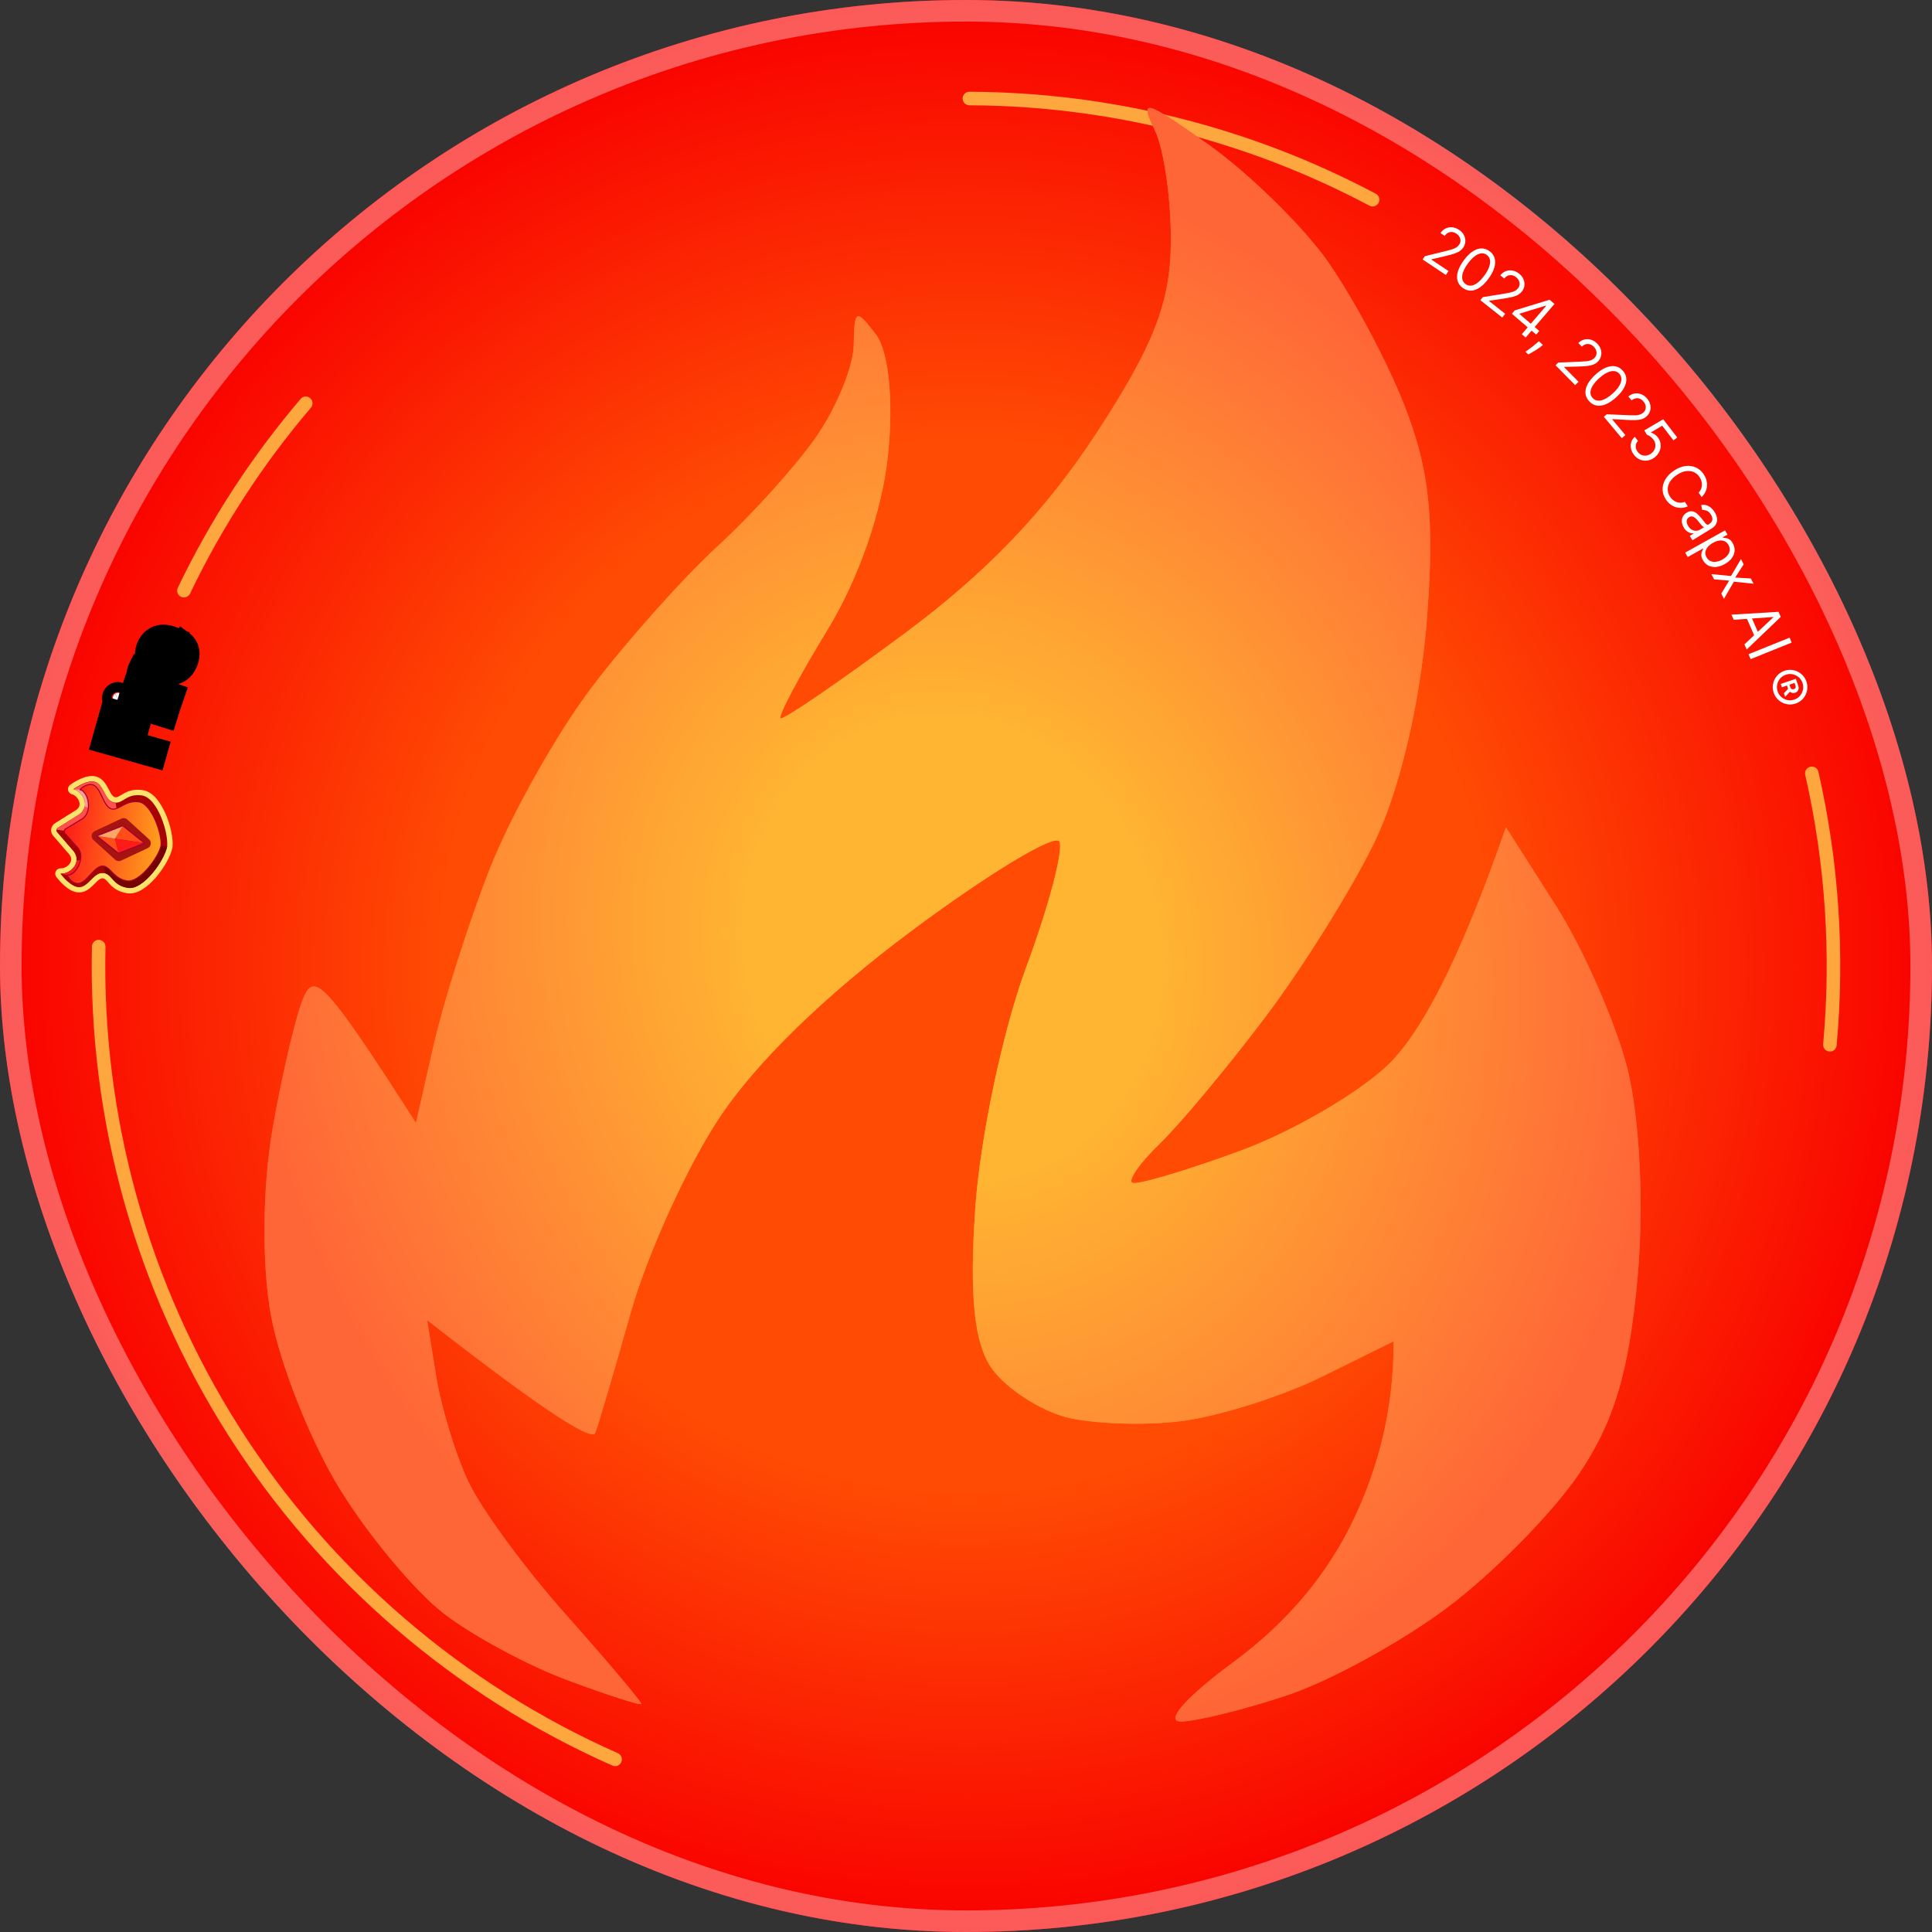
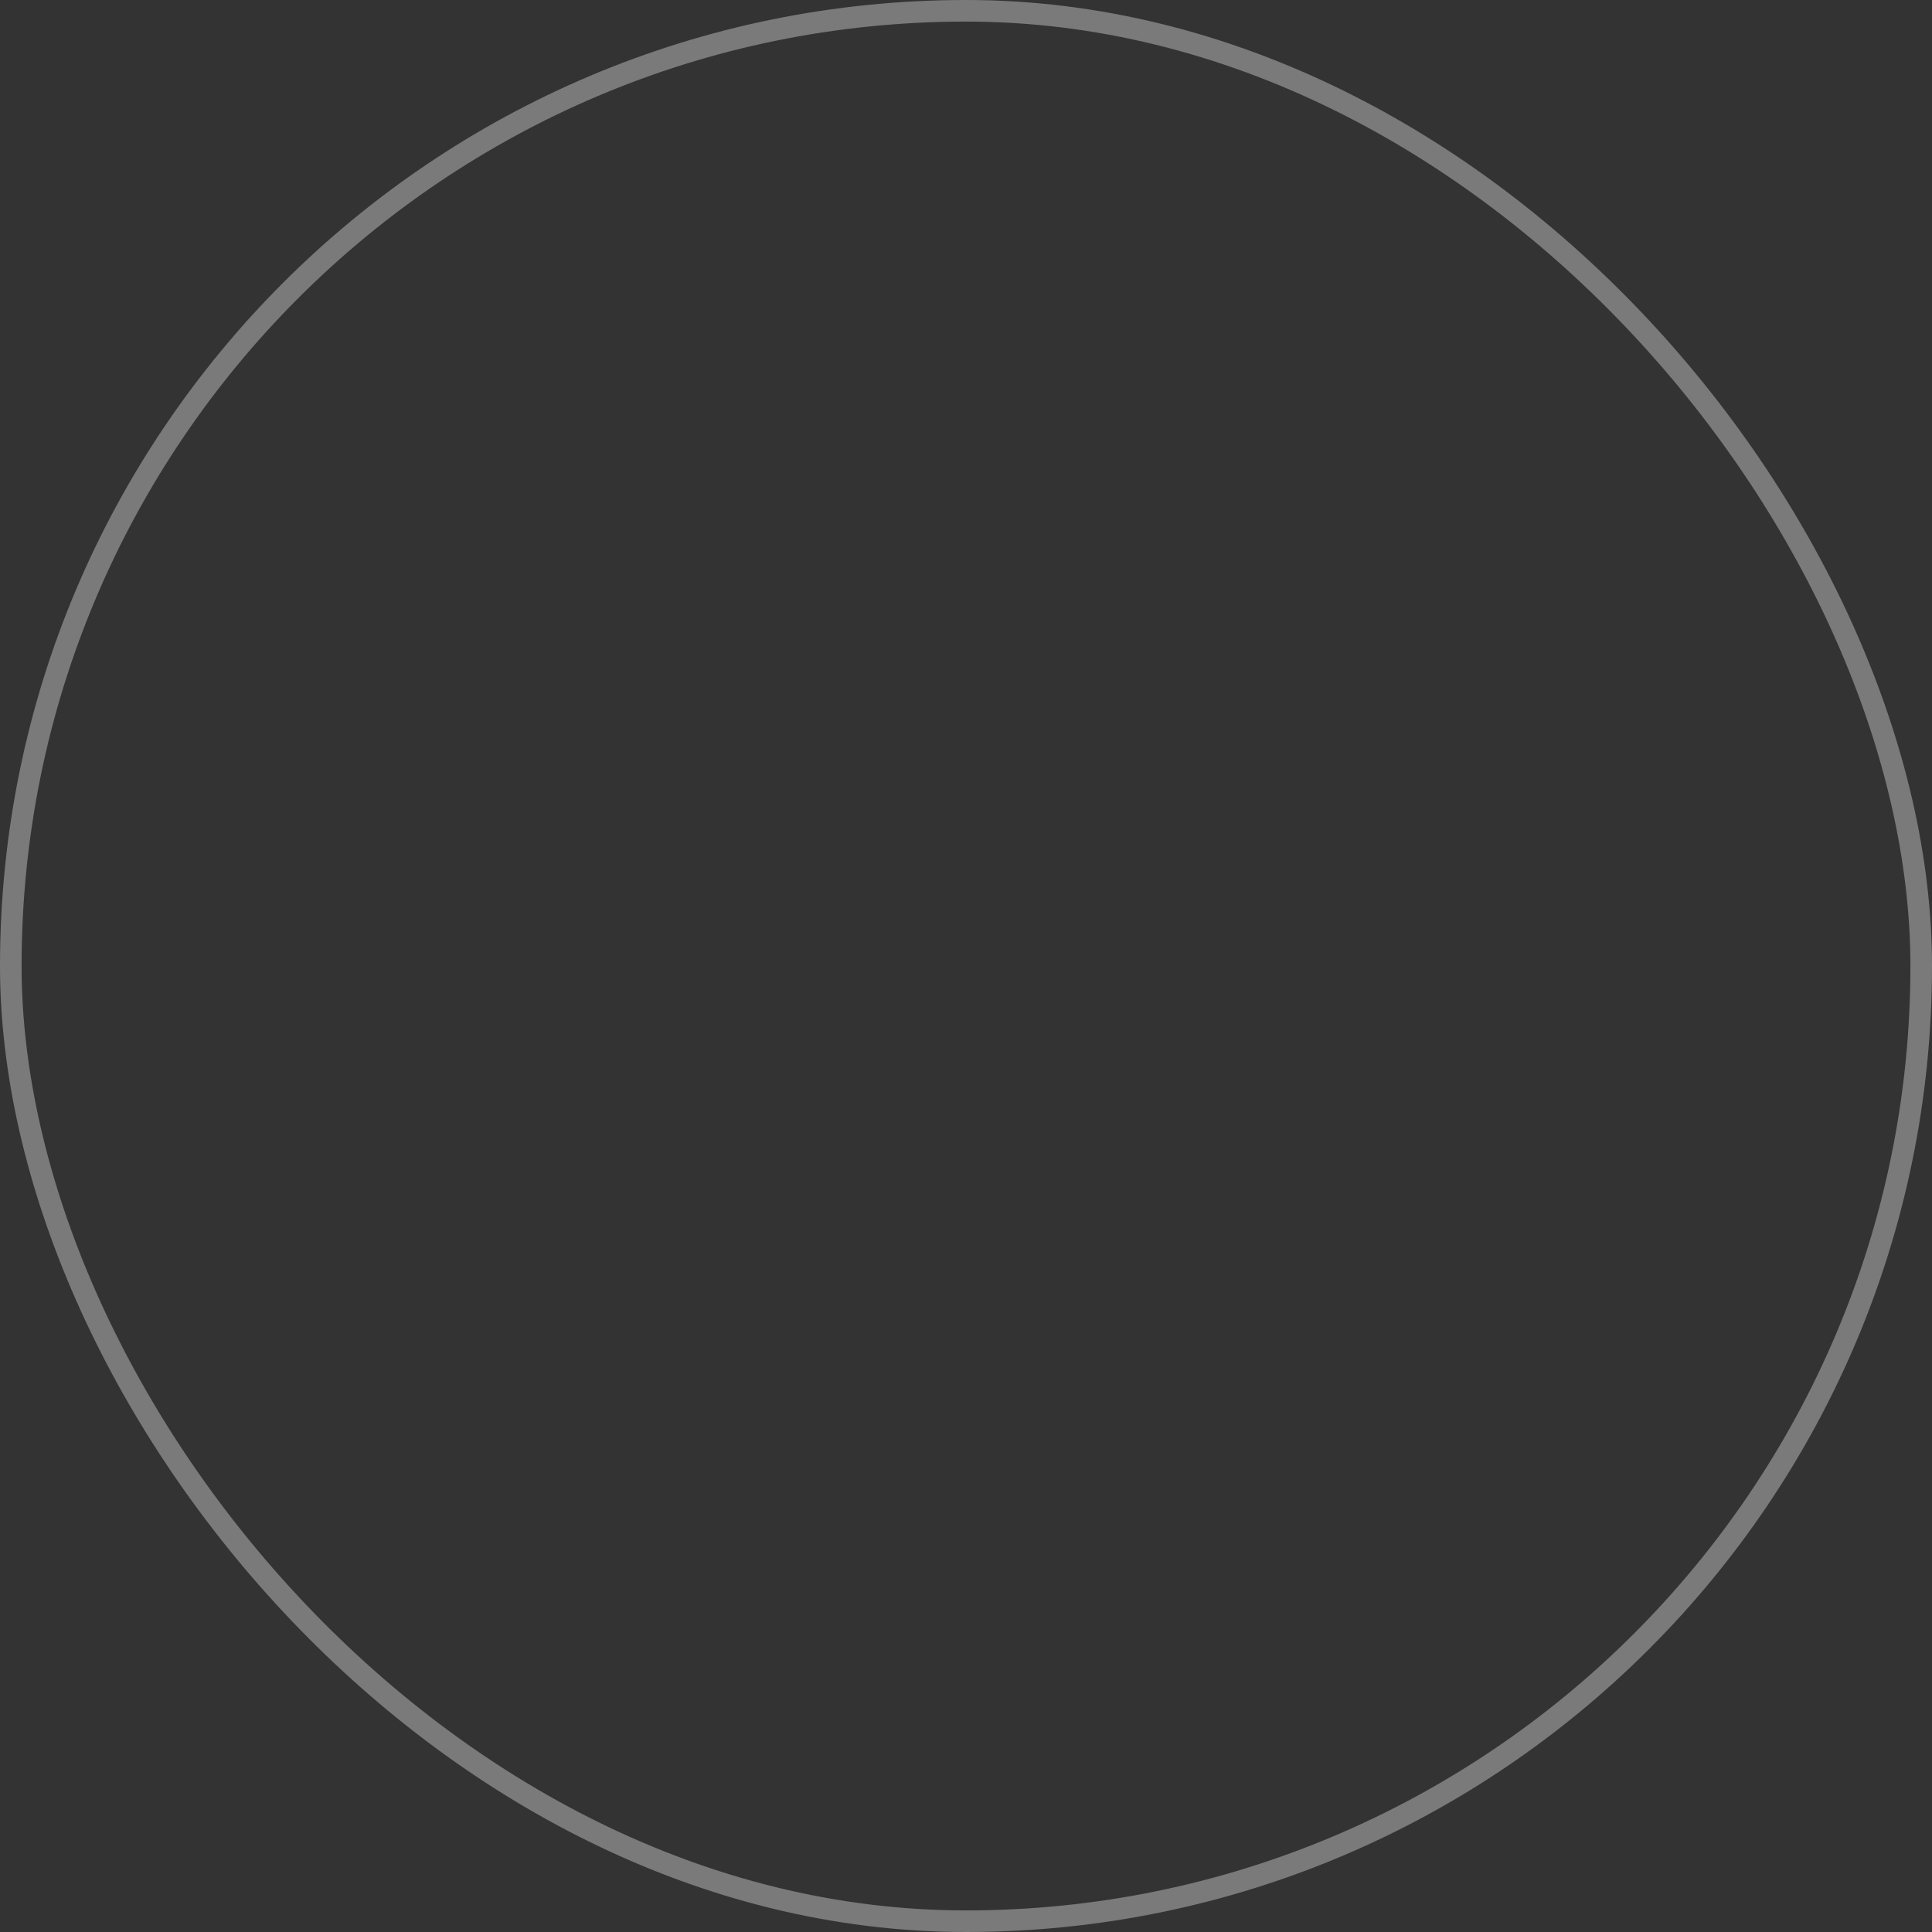
<svg xmlns="http://www.w3.org/2000/svg" width="358" height="358" viewBox="0 0 358 358" fill="none">
  <rect x="0" y="0" width="358" height="358" fill="#333333" stroke="none" />
  <g clip-path="url(#clip0_2007_4864)">
    <rect width="358" height="358" rx="179" fill="url(#paint0_radial_2007_4864)" />
-     <rect width="358" height="358" rx="179" fill="url(#paint1_radial_2007_4864)" />
    <mask id="path-3-outside-1_2007_4864" maskUnits="userSpaceOnUse" x="10.043" y="112.709" width="36.138" height="35.977" fill="black">
      <rect fill="white" x="10.043" y="112.709" width="36.138" height="35.977" />
      <path d="M28.74 140.291L18.942 137.522L20.659 131.447L21.931 131.806L20.632 136.404L23.617 137.247L24.794 133.085L26.061 133.443L24.885 137.606L29.157 138.813L28.74 140.291ZM30.849 132.919L23.558 130.649L23.999 129.23L31.291 131.499L30.849 132.919ZM22.656 129.582C22.579 129.829 22.43 130.015 22.211 130.141C21.989 130.263 21.762 130.288 21.531 130.216C21.297 130.143 21.125 129.994 21.015 129.769C20.902 129.54 20.884 129.301 20.961 129.055C21.038 128.808 21.187 128.623 21.409 128.502C21.629 128.376 21.856 128.349 22.09 128.422C22.321 128.494 22.493 128.644 22.605 128.874C22.716 129.099 22.732 129.335 22.656 129.582ZM31.782 130.015L24.564 127.524L25.032 126.165L26.179 126.561L26.205 126.486C25.862 126.22 25.636 125.883 25.529 125.474C25.419 125.061 25.437 124.643 25.583 124.22C25.613 124.132 25.652 124.03 25.699 123.913C25.747 123.793 25.788 123.7 25.822 123.635L27.166 124.098C27.131 124.149 27.079 124.244 27.01 124.381C26.939 124.518 26.878 124.658 26.828 124.802C26.713 125.135 26.682 125.455 26.733 125.764C26.782 126.068 26.905 126.338 27.1 126.574C27.293 126.809 27.546 126.98 27.859 127.088L32.267 128.61L31.782 130.015ZM34.667 122.669C34.392 123.369 34.005 123.913 33.507 124.302C33.007 124.685 32.43 124.907 31.776 124.967C31.121 125.023 30.424 124.906 29.687 124.616C28.959 124.33 28.371 123.942 27.922 123.452C27.475 122.959 27.192 122.406 27.073 121.793C26.956 121.177 27.027 120.539 27.286 119.879C27.444 119.478 27.663 119.116 27.944 118.791C28.224 118.467 28.565 118.211 28.966 118.024C29.368 117.836 29.829 117.745 30.351 117.751C30.869 117.755 31.45 117.884 32.095 118.137L32.586 118.33L30.364 123.979L29.328 123.572L31.016 119.278C30.652 119.135 30.301 119.082 29.962 119.12C29.62 119.157 29.314 119.277 29.045 119.481C28.778 119.682 28.573 119.961 28.433 120.319C28.28 120.708 28.242 121.085 28.319 121.45C28.395 121.811 28.554 122.13 28.798 122.407C29.039 122.68 29.337 122.887 29.692 123.026L30.502 123.344C30.977 123.531 31.414 123.607 31.812 123.571C32.212 123.532 32.559 123.397 32.854 123.163C33.146 122.929 33.371 122.61 33.53 122.206C33.633 121.944 33.69 121.69 33.701 121.445C33.709 121.199 33.668 120.967 33.578 120.75C33.489 120.534 33.35 120.34 33.16 120.169L33.911 118.953C34.256 119.209 34.519 119.53 34.703 119.916C34.884 120.297 34.975 120.722 34.975 121.193C34.974 121.659 34.871 122.151 34.667 122.669Z" />
    </mask>
    <path d="M28.74 140.291L18.942 137.522L20.659 131.447L21.931 131.806L20.632 136.404L23.617 137.247L24.794 133.085L26.061 133.443L24.885 137.606L29.157 138.813L28.74 140.291ZM30.849 132.919L23.558 130.649L23.999 129.23L31.291 131.499L30.849 132.919ZM22.656 129.582C22.579 129.829 22.43 130.015 22.211 130.141C21.989 130.263 21.762 130.288 21.531 130.216C21.297 130.143 21.125 129.994 21.015 129.769C20.902 129.54 20.884 129.301 20.961 129.055C21.038 128.808 21.187 128.623 21.409 128.502C21.629 128.376 21.856 128.349 22.09 128.422C22.321 128.494 22.493 128.644 22.605 128.874C22.716 129.099 22.732 129.335 22.656 129.582ZM31.782 130.015L24.564 127.524L25.032 126.165L26.179 126.561L26.205 126.486C25.862 126.22 25.636 125.883 25.529 125.474C25.419 125.061 25.437 124.643 25.583 124.22C25.613 124.132 25.652 124.03 25.699 123.913C25.747 123.793 25.788 123.7 25.822 123.635L27.166 124.098C27.131 124.149 27.079 124.244 27.01 124.381C26.939 124.518 26.878 124.658 26.828 124.802C26.713 125.135 26.682 125.455 26.733 125.764C26.782 126.068 26.905 126.338 27.1 126.574C27.293 126.809 27.546 126.98 27.859 127.088L32.267 128.61L31.782 130.015ZM34.667 122.669C34.392 123.369 34.005 123.913 33.507 124.302C33.007 124.685 32.43 124.907 31.776 124.967C31.121 125.023 30.424 124.906 29.687 124.616C28.959 124.33 28.371 123.942 27.922 123.452C27.475 122.959 27.192 122.406 27.073 121.793C26.956 121.177 27.027 120.539 27.286 119.879C27.444 119.478 27.663 119.116 27.944 118.791C28.224 118.467 28.565 118.211 28.966 118.024C29.368 117.836 29.829 117.745 30.351 117.751C30.869 117.755 31.45 117.884 32.095 118.137L32.586 118.33L30.364 123.979L29.328 123.572L31.016 119.278C30.652 119.135 30.301 119.082 29.962 119.12C29.62 119.157 29.314 119.277 29.045 119.481C28.778 119.682 28.573 119.961 28.433 120.319C28.28 120.708 28.242 121.085 28.319 121.45C28.395 121.811 28.554 122.13 28.798 122.407C29.039 122.68 29.337 122.887 29.692 123.026L30.502 123.344C30.977 123.531 31.414 123.607 31.812 123.571C32.212 123.532 32.559 123.397 32.854 123.163C33.146 122.929 33.371 122.61 33.53 122.206C33.633 121.944 33.69 121.69 33.701 121.445C33.709 121.199 33.668 120.967 33.578 120.75C33.489 120.534 33.35 120.34 33.16 120.169L33.911 118.953C34.256 119.209 34.519 119.53 34.703 119.916C34.884 120.297 34.975 120.722 34.975 121.193C34.974 121.659 34.871 122.151 34.667 122.669Z" fill="white" />
    <path d="M28.74 140.291L28.196 142.216L30.12 142.76L30.664 140.835L28.74 140.291ZM18.942 137.522L17.017 136.979L16.473 138.903L18.398 139.447L18.942 137.522ZM20.659 131.447L21.203 129.522L19.278 128.978L18.734 130.903L20.659 131.447ZM21.931 131.806L23.856 132.35L24.4 130.425L22.475 129.882L21.931 131.806ZM20.632 136.404L18.707 135.86L18.163 137.784L20.088 138.328L20.632 136.404ZM23.617 137.247L23.073 139.172L24.998 139.716L25.542 137.791L23.617 137.247ZM24.794 133.085L25.337 131.161L23.413 130.617L22.869 132.541L24.794 133.085ZM26.061 133.443L27.986 133.987L28.53 132.063L26.605 131.519L26.061 133.443ZM24.885 137.606L22.96 137.062L22.417 138.986L24.341 139.53L24.885 137.606ZM29.157 138.813L31.082 139.357L31.626 137.432L29.701 136.888L29.157 138.813ZM28.74 140.291L29.284 138.367L19.485 135.598L18.942 137.522L18.398 139.447L28.196 142.216L28.74 140.291ZM18.942 137.522L20.866 138.066L22.583 131.99L20.659 131.447L18.734 130.903L17.017 136.979L18.942 137.522ZM20.659 131.447L20.115 133.371L21.387 133.731L21.931 131.806L22.475 129.882L21.203 129.522L20.659 131.447ZM21.931 131.806L20.007 131.262L18.707 135.86L20.632 136.404L22.557 136.948L23.856 132.35L21.931 131.806ZM20.632 136.404L20.088 138.328L23.073 139.172L23.617 137.247L24.161 135.323L21.176 134.479L20.632 136.404ZM23.617 137.247L25.542 137.791L26.718 133.629L24.794 133.085L22.869 132.541L21.693 136.704L23.617 137.247ZM24.794 133.085L24.25 135.01L25.517 135.368L26.061 133.443L26.605 131.519L25.337 131.161L24.794 133.085ZM26.061 133.443L24.137 132.9L22.96 137.062L24.885 137.606L26.81 138.15L27.986 133.987L26.061 133.443ZM24.885 137.606L24.341 139.53L28.614 140.738L29.157 138.813L29.701 136.888L25.429 135.681L24.885 137.606ZM29.157 138.813L27.233 138.269L26.815 139.748L28.74 140.291L30.664 140.835L31.082 139.357L29.157 138.813ZM30.849 132.919L30.254 134.828L32.164 135.423L32.758 133.513L30.849 132.919ZM23.558 130.649L21.648 130.055L21.053 131.964L22.963 132.559L23.558 130.649ZM23.999 129.23L24.594 127.32L22.684 126.726L22.09 128.635L23.999 129.23ZM31.291 131.499L33.2 132.094L33.795 130.184L31.885 129.59L31.291 131.499ZM22.656 129.582L20.746 128.988L22.656 129.582ZM22.211 130.141L23.173 131.894L23.19 131.886L23.206 131.876L22.211 130.141ZM21.531 130.216L20.937 132.126L21.531 130.216ZM21.015 129.769L22.811 128.889L22.81 128.888L21.015 129.769ZM20.961 129.055L19.051 128.46L20.961 129.055ZM21.409 128.502L22.372 130.255L22.388 130.246L22.404 130.237L21.409 128.502ZM22.09 128.422L21.495 130.332L22.09 128.422ZM22.605 128.874L24.401 127.994L24.401 127.993L22.605 128.874ZM30.849 132.919L31.443 131.009L24.152 128.739L23.558 130.649L22.963 132.559L30.254 134.828L30.849 132.919ZM23.558 130.649L25.467 131.244L25.909 129.824L23.999 129.23L22.09 128.635L21.648 130.055L23.558 130.649ZM23.999 129.23L23.405 131.139L30.696 133.409L31.291 131.499L31.885 129.59L24.594 127.32L23.999 129.23ZM31.291 131.499L29.381 130.905L28.939 132.324L30.849 132.919L32.758 133.513L33.2 132.094L31.291 131.499ZM22.656 129.582L20.746 128.988C20.775 128.895 20.829 128.778 20.922 128.662C21.015 128.545 21.12 128.461 21.216 128.406L22.211 130.141L23.206 131.876C23.873 131.494 24.342 130.894 24.565 130.177L22.656 129.582ZM22.211 130.141L21.248 128.388C21.342 128.337 21.48 128.283 21.655 128.263C21.832 128.244 21.995 128.266 22.126 128.307L21.531 130.216L20.937 132.126C21.713 132.367 22.5 132.264 23.173 131.894L22.211 130.141ZM21.531 130.216L22.126 128.307C22.251 128.346 22.398 128.418 22.535 128.537C22.672 128.656 22.759 128.785 22.811 128.889L21.015 129.769L19.218 130.649C19.565 131.355 20.164 131.885 20.937 132.126L21.531 130.216ZM21.015 129.769L22.81 128.888C22.858 128.986 22.9 129.116 22.911 129.269C22.922 129.421 22.901 129.552 22.871 129.649L20.961 129.055L19.051 128.46C18.824 129.189 18.878 129.955 19.219 130.65L21.015 129.769ZM20.961 129.055L22.871 129.649C22.84 129.746 22.783 129.868 22.684 129.99C22.585 130.113 22.473 130.199 22.372 130.255L21.409 128.502L20.446 126.748C19.76 127.125 19.278 127.731 19.051 128.46L20.961 129.055ZM21.409 128.502L22.404 130.237C22.305 130.293 22.159 130.352 21.976 130.374C21.792 130.395 21.626 130.372 21.495 130.332L22.09 128.422L22.684 126.512C21.9 126.268 21.099 126.374 20.414 126.767L21.409 128.502ZM22.09 128.422L21.495 130.332C21.36 130.289 21.21 130.212 21.073 130.092C20.939 129.974 20.856 129.849 20.81 129.755L22.605 128.874L24.401 127.993C24.061 127.301 23.472 126.758 22.684 126.512L22.09 128.422ZM22.605 128.874L20.809 129.754C20.758 129.65 20.717 129.515 20.706 129.362C20.695 129.209 20.717 129.08 20.746 128.988L22.656 129.582L24.565 130.177C24.789 129.458 24.744 128.693 24.401 127.994L22.605 128.874ZM31.782 130.015L31.13 131.905L33.02 132.558L33.673 130.667L31.782 130.015ZM24.564 127.524L22.673 126.871L22.02 128.762L23.911 129.414L24.564 127.524ZM25.032 126.165L25.685 124.275L23.794 123.622L23.142 125.513L25.032 126.165ZM26.179 126.561L25.526 128.452L27.417 129.104L28.07 127.214L26.179 126.561ZM26.205 126.486L28.096 127.138L28.563 125.783L27.429 124.905L26.205 126.486ZM25.529 125.474L27.462 124.964L27.461 124.96L25.529 125.474ZM25.583 124.22L23.692 123.568L25.583 124.22ZM25.699 123.913L27.553 124.664L27.554 124.662L25.699 123.913ZM25.822 123.635L26.474 121.744L24.824 121.175L24.037 122.733L25.822 123.635ZM27.166 124.098L28.813 125.233L30.305 123.066L27.818 122.208L27.166 124.098ZM27.01 124.381L28.781 125.311L28.791 125.292L28.8 125.273L27.01 124.381ZM26.828 124.802L28.719 125.455L26.828 124.802ZM26.733 125.764L28.707 125.445L28.706 125.436L26.733 125.764ZM27.1 126.574L28.647 125.306L28.64 125.297L27.1 126.574ZM32.267 128.61L34.158 129.262L34.81 127.371L32.92 126.719L32.267 128.61ZM31.782 130.015L32.435 128.124L25.216 125.633L24.564 127.524L23.911 129.414L31.13 131.905L31.782 130.015ZM24.564 127.524L26.454 128.176L26.923 126.818L25.032 126.165L23.142 125.513L22.673 126.871L24.564 127.524ZM25.032 126.165L24.38 128.056L25.526 128.452L26.179 126.561L26.831 124.671L25.685 124.275L25.032 126.165ZM26.179 126.561L28.07 127.214L28.096 127.138L26.205 126.486L24.314 125.834L24.288 125.909L26.179 126.561ZM26.205 126.486L27.429 124.905C27.422 124.899 27.421 124.897 27.425 124.901C27.428 124.905 27.434 124.912 27.441 124.922C27.448 124.932 27.453 124.943 27.458 124.952C27.462 124.961 27.463 124.965 27.462 124.964L25.529 125.474L23.595 125.984C23.818 126.83 24.299 127.54 24.98 128.067L26.205 126.486ZM25.529 125.474L27.461 124.96C27.457 124.945 27.458 124.939 27.458 124.937C27.458 124.934 27.459 124.914 27.473 124.873L25.583 124.22L23.692 123.568C23.423 124.348 23.379 125.172 23.596 125.988L25.529 125.474ZM25.583 124.22L27.473 124.873C27.489 124.827 27.514 124.759 27.553 124.664L25.699 123.913L23.845 123.162C23.789 123.301 23.737 123.437 23.692 123.568L25.583 124.22ZM25.699 123.913L27.554 124.662C27.572 124.616 27.587 124.582 27.597 124.558C27.608 124.533 27.611 124.528 27.607 124.537L25.822 123.635L24.037 122.733C23.966 122.872 23.901 123.025 23.844 123.165L25.699 123.913ZM25.822 123.635L25.169 125.525L26.513 125.989L27.166 124.098L27.818 122.208L26.474 121.744L25.822 123.635ZM27.166 124.098L25.519 122.964C25.394 123.145 25.287 123.355 25.22 123.49L27.01 124.381L28.8 125.273C28.814 125.247 28.825 125.225 28.834 125.208C28.843 125.19 28.849 125.178 28.853 125.171C28.857 125.163 28.857 125.164 28.852 125.172C28.85 125.176 28.846 125.183 28.839 125.193C28.834 125.202 28.824 125.216 28.813 125.233L27.166 124.098ZM27.01 124.381L25.239 123.452C25.121 123.677 25.02 123.91 24.937 124.15L26.828 124.802L28.719 125.455C28.735 125.407 28.756 125.359 28.781 125.311L27.01 124.381ZM26.828 124.802L24.937 124.15C24.728 124.758 24.648 125.415 24.76 126.091L26.733 125.764L28.706 125.436C28.708 125.447 28.709 125.458 28.709 125.468C28.709 125.477 28.709 125.485 28.709 125.489C28.708 125.497 28.708 125.487 28.719 125.455L26.828 124.802ZM26.733 125.764L24.759 126.083C24.864 126.737 25.136 127.339 25.561 127.851L27.1 126.574L28.64 125.297C28.652 125.312 28.669 125.337 28.683 125.369C28.698 125.402 28.705 125.429 28.707 125.445L26.733 125.764ZM27.1 126.574L25.554 127.842C26.002 128.389 26.576 128.762 27.206 128.979L27.859 127.088L28.511 125.198C28.507 125.196 28.526 125.202 28.556 125.223C28.588 125.245 28.62 125.273 28.647 125.306L27.1 126.574ZM27.859 127.088L27.206 128.979L31.615 130.5L32.267 128.61L32.92 126.719L28.511 125.198L27.859 127.088ZM32.267 128.61L30.377 127.957L29.892 129.362L31.782 130.015L33.673 130.667L34.158 129.262L32.267 128.61ZM33.507 124.302L34.725 125.888L34.731 125.883L34.737 125.879L33.507 124.302ZM31.776 124.967L31.945 126.96L31.959 126.959L31.776 124.967ZM27.922 123.452L26.441 124.796L26.447 124.803L27.922 123.452ZM27.073 121.793L25.109 122.168L25.11 122.174L27.073 121.793ZM27.286 119.879L29.148 120.611L27.286 119.879ZM27.944 118.791L26.431 117.483L26.431 117.483L27.944 118.791ZM28.966 118.024L29.814 119.836L29.814 119.836L28.966 118.024ZM30.351 117.751L30.329 119.75L30.334 119.751L30.351 117.751ZM32.095 118.137L32.827 116.276L32.095 118.137ZM32.586 118.33L34.447 119.062L35.179 117.201L33.317 116.469L32.586 118.33ZM30.364 123.979L29.633 125.841L31.494 126.573L32.226 124.711L30.364 123.979ZM29.328 123.572L27.467 122.84L26.735 124.702L28.596 125.433L29.328 123.572ZM31.016 119.278L32.877 120.01L33.609 118.149L31.748 117.417L31.016 119.278ZM29.962 119.12L30.174 121.109L30.183 121.108L29.962 119.12ZM29.045 119.481L30.246 121.081L30.254 121.074L29.045 119.481ZM28.319 121.45L30.277 121.041L30.276 121.036L28.319 121.45ZM28.798 122.407L27.295 123.727L27.3 123.733L28.798 122.407ZM31.812 123.571L31.99 125.563L31.998 125.563L32.005 125.562L31.812 123.571ZM32.854 123.163L34.095 124.732L34.101 124.727L34.107 124.722L32.854 123.163ZM33.53 122.206L35.391 122.937L33.53 122.206ZM33.701 121.445L35.699 121.533L35.699 121.521L35.7 121.508L33.701 121.445ZM33.578 120.75L31.729 121.512L31.729 121.512L33.578 120.75ZM33.16 120.169L31.459 119.119L30.582 120.539L31.822 121.655L33.16 120.169ZM33.911 118.953L35.106 117.349L33.355 116.045L32.209 117.903L33.911 118.953ZM34.703 119.916L32.896 120.774L32.897 120.775L34.703 119.916ZM34.975 121.193L36.975 121.199L36.975 121.191L34.975 121.193ZM34.667 122.669L32.806 121.937C32.636 122.368 32.443 122.595 32.278 122.724L33.507 124.302L34.737 125.879C35.567 125.232 36.147 124.37 36.529 123.401L34.667 122.669ZM33.507 124.302L32.289 122.715C32.102 122.859 31.888 122.949 31.594 122.976L31.776 124.967L31.959 126.959C32.973 126.866 33.913 126.512 34.725 125.888L33.507 124.302ZM31.776 124.967L31.607 122.974C31.314 122.999 30.927 122.955 30.419 122.755L29.687 124.616L28.955 126.477C29.921 126.857 30.927 127.046 31.945 126.96L31.776 124.967ZM29.687 124.616L30.419 122.755C29.924 122.56 29.607 122.33 29.397 122.101L27.922 123.452L26.447 124.803C27.135 125.554 27.994 126.099 28.955 126.477L29.687 124.616ZM27.922 123.452L29.403 122.108C29.185 121.867 29.081 121.643 29.037 121.413L27.073 121.793L25.11 122.174C25.303 123.17 25.765 124.051 26.441 124.796L27.922 123.452ZM27.073 121.793L29.038 121.419C29 121.221 29.008 120.967 29.148 120.611L27.286 119.879L25.425 119.147C25.046 120.112 24.911 121.134 25.109 122.168L27.073 121.793ZM27.286 119.879L29.148 120.611C29.223 120.42 29.324 120.252 29.456 120.1L27.944 118.791L26.431 117.483C26.002 117.979 25.665 118.537 25.425 119.147L27.286 119.879ZM27.944 118.791L29.456 120.1C29.546 119.996 29.658 119.908 29.814 119.836L28.966 118.024L28.12 116.212C27.472 116.514 26.902 116.939 26.431 117.483L27.944 118.791ZM28.966 118.024L29.814 119.836C29.899 119.795 30.055 119.748 30.329 119.75L30.351 117.751L30.372 115.751C29.603 115.743 28.837 115.877 28.12 116.212L28.966 118.024ZM30.351 117.751L30.334 119.751C30.54 119.752 30.874 119.806 31.363 119.999L32.095 118.137L32.827 116.276C32.026 115.961 31.198 115.758 30.367 115.751L30.351 117.751ZM32.095 118.137L31.363 119.999L31.854 120.191L32.586 118.33L33.317 116.469L32.827 116.276L32.095 118.137ZM32.586 118.33L30.724 117.598L28.503 123.248L30.364 123.979L32.226 124.711L34.447 119.062L32.586 118.33ZM30.364 123.979L31.096 122.118L30.06 121.711L29.328 123.572L28.596 125.433L29.633 125.841L30.364 123.979ZM29.328 123.572L31.189 124.304L32.877 120.01L31.016 119.278L29.155 118.547L27.467 122.84L29.328 123.572ZM31.016 119.278L31.748 117.417C31.126 117.173 30.447 117.054 29.741 117.132L29.962 119.12L30.183 121.108C30.173 121.109 30.171 121.108 30.183 121.109C30.196 121.111 30.229 121.118 30.284 121.14L31.016 119.278ZM29.962 119.12L29.75 117.131C29.053 117.206 28.401 117.459 27.837 117.888L29.045 119.481L30.254 121.074C30.247 121.08 30.231 121.09 30.209 121.099C30.187 121.107 30.173 121.109 30.174 121.109L29.962 119.12ZM29.045 119.481L27.845 117.882C27.239 118.336 26.827 118.937 26.571 119.587L28.433 120.319L30.294 121.051C30.308 121.014 30.315 121.009 30.306 121.022C30.301 121.028 30.294 121.037 30.283 121.048C30.272 121.059 30.26 121.07 30.246 121.081L29.045 119.481ZM28.433 120.319L26.571 119.587C26.293 120.296 26.195 121.071 26.363 121.864L28.319 121.45L30.276 121.036C30.278 121.046 30.279 121.056 30.28 121.068C30.281 121.079 30.28 121.088 30.28 121.093C30.279 121.098 30.279 121.098 30.28 121.092C30.282 121.085 30.286 121.072 30.294 121.051L28.433 120.319ZM28.319 121.45L26.362 121.859C26.508 122.558 26.824 123.191 27.295 123.727L28.798 122.407L30.301 121.088C30.288 121.074 30.285 121.067 30.285 121.066C30.284 121.065 30.281 121.059 30.277 121.041L28.319 121.45ZM28.798 122.407L27.3 123.733C27.761 124.253 28.325 124.638 28.96 124.887L29.692 123.026L30.424 121.165C30.35 121.136 30.318 121.107 30.295 121.082L28.798 122.407ZM29.692 123.026L28.96 124.887L29.77 125.206L30.502 123.344L31.234 121.483L30.424 121.165L29.692 123.026ZM30.502 123.344L29.77 125.206C30.457 125.476 31.209 125.633 31.99 125.563L31.812 123.571L31.634 121.579C31.618 121.581 31.497 121.587 31.234 121.483L30.502 123.344ZM31.812 123.571L32.005 125.562C32.76 125.489 33.478 125.22 34.095 124.732L32.854 123.163L31.613 121.595C31.616 121.593 31.62 121.59 31.626 121.586C31.633 121.583 31.639 121.58 31.644 121.578C31.648 121.576 31.65 121.576 31.647 121.576C31.644 121.577 31.636 121.579 31.62 121.58L31.812 123.571ZM32.854 123.163L34.107 124.722C34.711 124.237 35.126 123.613 35.391 122.937L33.53 122.206L31.669 121.474C31.641 121.543 31.618 121.58 31.608 121.595C31.598 121.609 31.595 121.609 31.601 121.605L32.854 123.163ZM33.53 122.206L35.391 122.937C35.563 122.5 35.677 122.029 35.699 121.533L33.701 121.445L31.703 121.356C31.703 121.351 31.703 121.387 31.669 121.474L33.53 122.206ZM33.701 121.445L35.7 121.508C35.716 120.994 35.63 120.48 35.428 119.989L33.578 120.75L31.729 121.512C31.719 121.487 31.711 121.46 31.706 121.433C31.702 121.408 31.701 121.389 31.702 121.382L33.701 121.445ZM33.578 120.75L35.428 119.989C35.215 119.472 34.891 119.037 34.499 118.684L33.16 120.169L31.822 121.655C31.818 121.652 31.803 121.637 31.783 121.611C31.764 121.584 31.745 121.55 31.729 121.512L33.578 120.75ZM33.16 120.169L34.862 121.22L35.613 120.003L33.911 118.953L32.209 117.903L31.459 119.119L33.16 120.169ZM33.911 118.953L32.717 120.557C32.801 120.62 32.854 120.685 32.896 120.774L34.703 119.916L36.509 119.057C36.185 118.375 35.71 117.799 35.106 117.349L33.911 118.953ZM34.703 119.916L32.897 120.775C32.937 120.859 32.975 120.987 32.975 121.194L34.975 121.193L36.975 121.191C36.975 120.458 36.831 119.735 36.509 119.056L34.703 119.916ZM34.975 121.193L32.975 121.186C32.974 121.36 32.936 121.606 32.806 121.937L34.667 122.669L36.529 123.401C36.806 122.695 36.973 121.957 36.975 121.199L34.975 121.193Z" fill="black" mask="url(#path-3-outside-1_2007_4864)" />
    <path d="M10.221 154.526C9.807 154.045 9.918 153.308 10.456 152.971L13.939 150.786L13.975 150.764C14.593 150.446 14.933 150.061 15.101 149.685C15.27 149.308 15.286 148.896 15.178 148.488C14.956 147.645 14.232 146.909 13.474 146.713L13.407 146.689C13.254 146.626 13.14 146.488 13.108 146.322C13.072 146.133 13.148 145.94 13.303 145.825L13.303 145.825L13.304 145.825L13.305 145.823C13.307 145.822 13.309 145.82 13.311 145.819C13.316 145.815 13.323 145.811 13.332 145.805C13.349 145.793 13.373 145.775 13.405 145.753C13.468 145.709 13.558 145.647 13.671 145.574C13.896 145.427 14.213 145.232 14.579 145.039C15.288 144.667 16.278 144.249 17.169 144.295C17.895 144.332 18.42 144.665 18.817 145.107C19.196 145.528 19.473 146.066 19.716 146.529C19.973 147.02 20.195 147.437 20.473 147.747C20.734 148.037 21.025 148.211 21.43 148.232C21.682 148.246 21.911 148.18 22.178 148.049C22.48 147.9 22.718 147.731 23.122 147.503C23.887 147.071 24.864 146.677 26.398 146.909C27.267 147.04 28.023 147.618 28.646 148.355C29.276 149.1 29.819 150.064 30.255 151.079C31.12 153.094 31.618 155.443 31.47 156.915C31.468 156.931 31.466 156.947 31.462 156.963C31.17 158.413 30 160.512 28.578 162.181C27.862 163.022 27.058 163.782 26.237 164.307C25.423 164.827 24.531 165.157 23.662 165.025C22.127 164.794 21.31 164.129 20.707 163.49C20.389 163.153 20.211 162.922 19.966 162.69C19.75 162.486 19.551 162.356 19.306 162.294C18.912 162.195 18.583 162.275 18.249 162.475C17.891 162.688 17.556 163.022 17.166 163.415C16.797 163.787 16.372 164.219 15.886 164.509C15.376 164.813 14.776 164.976 14.072 164.798C13.207 164.578 12.385 163.886 11.818 163.32C11.525 163.028 11.28 162.748 11.108 162.542C11.022 162.438 10.954 162.352 10.907 162.292C10.883 162.262 10.865 162.238 10.852 162.221C10.846 162.213 10.84 162.206 10.836 162.201L10.831 162.194L10.793 162.132C10.714 161.987 10.712 161.809 10.792 161.66C10.883 161.49 11.063 161.388 11.256 161.397C12.038 161.433 12.947 160.943 13.409 160.204C13.632 159.845 13.739 159.446 13.689 159.036C13.639 158.628 13.428 158.159 12.932 157.672L12.904 157.643L10.221 154.526Z" fill="#A90000" stroke="#FFE26C" stroke-linejoin="round" />
    <path d="M23.737 164.531C26.525 164.952 30.433 159.533 30.972 156.864L26.226 156.147L19.246 158.973L19.429 161.809C20.853 162.168 20.949 164.109 23.737 164.531Z" fill="#750200" />
    <path d="M17.172 144.832C19.434 144.948 19.17 148.648 21.432 148.769L21.784 150.937L19.925 150.656L16.25 146.662L13.628 146.266C13.628 146.266 15.681 144.756 17.172 144.832Z" fill="#FF504C" />
    <path d="M14.195 164.312C16.391 164.87 17.231 161.256 19.428 161.809L19.322 160.038L15.15 162.26L11.233 161.896C11.233 161.896 12.748 163.945 14.195 164.312Z" fill="#A50300" />
    <path d="M12.511 162.2L11.233 161.895C12.622 161.96 14.206 160.736 14.202 159.23L14.971 159.176C14.496 161.604 13.133 162.203 12.511 162.2Z" fill="#F51E1E" />
    <path d="M15.632 149.702C16.124 148.252 14.962 146.58 13.6 146.227L14.875 146.328C16.165 146.414 16.707 148.732 16.816 149.881L15.632 149.702Z" fill="#FF9D99" />
    <path d="M10.722 153.394L14.206 151.209C15.112 150.741 15.567 150.104 15.703 149.441L16.561 149.775C16.324 152.781 13.433 153.852 12.017 154.011L10.475 153.778C10.495 153.626 10.579 153.483 10.722 153.394Z" fill="#FF504C" />
    <path d="M10.602 154.185L13.285 157.302C14.013 158.017 14.259 158.759 14.193 159.433L15.112 159.368C15.774 156.426 13.327 154.549 12.022 153.978L10.48 153.745C10.454 153.896 10.492 154.058 10.602 154.185Z" fill="#A50300" />
    <path d="M14.198 156.856C16.095 158.653 14.099 162.26 12.457 162.177C12.457 162.177 12.925 163.38 14.142 163.685C15.988 164.146 17.465 160.054 19.312 160.512C20.509 160.809 21.202 162.88 23.545 163.234C25.888 163.587 29.403 158.851 29.843 156.694C30.06 154.502 28.101 148.939 25.758 148.585C23.415 148.231 22.141 150.005 20.91 149.935C19.01 149.827 18.807 145.481 16.907 145.377C15.655 145.308 14.852 146.319 14.852 146.319C16.445 146.725 17.287 150.761 14.944 151.917L12.143 153.601C11.854 153.775 11.794 154.169 12.019 154.42L14.198 156.856Z" fill="url(#paint2_linear_2007_4864)" stroke="#A60030" stroke-width="0.201" />
-     <path d="M21.342 159.311L17.3 155.636C16.777 155.16 16.906 154.304 17.547 154.004L22.494 151.687C22.856 151.517 23.285 151.582 23.581 151.851L27.623 155.526C28.147 156.002 28.018 156.858 27.377 157.158L22.43 159.475C22.067 159.645 21.638 159.58 21.342 159.311Z" fill="#A61310" />
+     <path d="M21.342 159.311L17.3 155.636C16.777 155.16 16.906 154.304 17.547 154.004L22.494 151.687C22.856 151.517 23.285 151.582 23.581 151.851L27.623 155.526L22.43 159.475C22.067 159.645 21.638 159.58 21.342 159.311Z" fill="#A61310" />
    <path d="M21.997 158.005L18.142 154.928L21.297 155.405L21.997 158.005Z" fill="#FF669E" />
    <path d="M21.297 155.405L26.589 156.204L22.733 153.127L21.297 155.405Z" fill="#FF669E" />
-     <path d="M18.142 154.928L21.297 155.405L22.733 153.127L18.142 154.928Z" fill="#FFBAE3" />
    <path d="M26.589 156.204L21.997 158.005L21.297 155.405L26.589 156.204Z" fill="#DF0035" />
    <path d="M21.997 158.005L18.142 154.928L21.297 155.405M21.997 158.005L21.297 155.405M21.997 158.005L26.589 156.204L21.297 155.405M21.297 155.405L26.589 156.204L22.733 153.127M21.297 155.405L22.733 153.127M21.297 155.405L18.142 154.928L22.733 153.127" stroke="#A60030" stroke-width="0.47" stroke-linejoin="round" />
-     <path d="M21.997 158.005L18.142 154.928L21.297 155.405L21.997 158.005Z" fill="#FF4D17" />
    <path d="M21.297 155.405L26.588 156.204L22.733 153.127L21.297 155.405Z" fill="#FF4D17" />
    <path d="M18.142 154.928L21.297 155.405L22.733 153.127L18.142 154.928Z" fill="#FFA565" />
    <path d="M26.589 156.204L21.997 158.005L21.297 155.405L26.589 156.204Z" fill="#FF1B17" />
    <path d="M263.615 48.077L264.016 47.477L267.914 46.518C268.371 46.406 268.757 46.3 269.07 46.202C269.385 46.101 269.646 45.983 269.855 45.849C270.067 45.715 270.242 45.543 270.382 45.335C270.542 45.095 270.623 44.849 270.625 44.596C270.629 44.345 270.564 44.106 270.431 43.878C270.297 43.651 270.107 43.454 269.86 43.29C269.598 43.115 269.333 43.016 269.065 42.994C268.801 42.972 268.551 43.021 268.315 43.143C268.082 43.267 267.878 43.458 267.704 43.718L266.918 43.193C267.186 42.793 267.512 42.504 267.898 42.325C268.284 42.146 268.693 42.079 269.123 42.122C269.555 42.167 269.97 42.323 270.368 42.588C270.767 42.855 271.065 43.176 271.261 43.551C271.457 43.926 271.546 44.316 271.53 44.719C271.514 45.123 271.389 45.5 271.155 45.851C270.987 46.102 270.777 46.317 270.526 46.496C270.278 46.674 269.946 46.835 269.528 46.98C269.114 47.124 268.571 47.275 267.9 47.433L265.272 48.048L265.237 48.101L268.407 50.22L267.917 50.953L263.615 48.077ZM271.045 53.346C270.557 52.991 270.238 52.555 270.089 52.04C269.941 51.522 269.961 50.944 270.149 50.304C270.339 49.663 270.697 48.982 271.222 48.261C271.744 47.545 272.281 46.999 272.832 46.624C273.387 46.248 273.933 46.052 274.471 46.034C275.013 46.016 275.526 46.183 276.009 46.536C276.492 46.888 276.807 47.324 276.954 47.844C277.104 48.363 277.084 48.944 276.894 49.585C276.708 50.226 276.354 50.905 275.832 51.621C275.306 52.342 274.767 52.891 274.215 53.268C273.664 53.643 273.119 53.839 272.581 53.857C272.045 53.872 271.532 53.702 271.045 53.346ZM271.564 52.634C272.047 52.987 272.593 53.027 273.2 52.756C273.807 52.485 274.426 51.918 275.055 51.055C275.473 50.481 275.768 49.947 275.939 49.454C276.112 48.962 276.162 48.527 276.087 48.149C276.015 47.773 275.819 47.468 275.499 47.235C275.02 46.886 274.474 46.849 273.859 47.125C273.247 47.399 272.627 47.966 271.999 48.827C271.581 49.401 271.286 49.933 271.114 50.423C270.942 50.912 270.893 51.344 270.967 51.719C271.043 52.095 271.242 52.4 271.564 52.634ZM274.311 55.627L274.759 55.061L278.722 54.419C279.187 54.344 279.579 54.27 279.9 54.197C280.222 54.122 280.492 54.026 280.71 53.909C280.932 53.792 281.121 53.635 281.277 53.438C281.456 53.212 281.557 52.973 281.579 52.722C281.603 52.472 281.558 52.228 281.443 51.991C281.328 51.753 281.154 51.542 280.922 51.358C280.675 51.163 280.418 51.043 280.153 51C279.891 50.956 279.638 50.985 279.393 51.088C279.151 51.192 278.932 51.367 278.738 51.611L277.997 51.024C278.296 50.648 278.645 50.386 279.044 50.239C279.443 50.092 279.855 50.057 280.281 50.135C280.708 50.215 281.109 50.403 281.484 50.7C281.861 50.998 282.132 51.342 282.297 51.732C282.462 52.121 282.52 52.517 282.471 52.918C282.423 53.319 282.268 53.685 282.006 54.015C281.818 54.252 281.592 54.449 281.327 54.607C281.066 54.765 280.721 54.899 280.293 55.01C279.869 55.12 279.316 55.227 278.634 55.33L275.966 55.731L275.926 55.781L278.915 58.149L278.368 58.84L274.311 55.627ZM280.153 58.138L280.685 57.518L287.136 55.539L287.586 55.925L286.761 56.886L286.457 56.625L281.583 58.12L281.541 58.169L285.224 61.332L284.65 62L280.153 58.138ZM281.986 61.93L283.244 60.465L283.492 60.177L287.331 55.706L288.048 56.322L282.703 62.546L281.986 61.93ZM285.906 63.924L285.566 64.198C285.326 64.391 285.054 64.583 284.749 64.775C284.447 64.968 284.156 65.144 283.875 65.303C283.594 65.461 283.368 65.586 283.198 65.676L282.668 65.186C282.81 65.084 282.996 64.949 283.228 64.781C283.459 64.614 283.713 64.421 283.99 64.204C284.267 63.991 284.541 63.764 284.813 63.525L285.153 63.228L285.906 63.924ZM288.244 67.686L288.756 67.179L292.768 67.02C293.238 67.002 293.637 66.976 293.964 66.942C294.292 66.906 294.572 66.844 294.803 66.754C295.038 66.665 295.244 66.532 295.423 66.356C295.628 66.153 295.757 65.928 295.809 65.681C295.863 65.436 295.848 65.188 295.762 64.938C295.677 64.689 295.53 64.458 295.322 64.248C295.1 64.023 294.86 63.874 294.602 63.799C294.347 63.724 294.092 63.722 293.837 63.794C293.584 63.868 293.346 64.015 293.124 64.235L292.459 63.563C292.801 63.225 293.179 63.007 293.593 62.909C294.007 62.812 294.42 62.827 294.833 62.956C295.248 63.087 295.623 63.322 295.959 63.662C296.297 64.004 296.525 64.378 296.641 64.785C296.758 65.191 296.768 65.591 296.671 65.983C296.575 66.375 296.376 66.72 296.076 67.016C295.862 67.228 295.613 67.397 295.331 67.522C295.053 67.647 294.695 67.738 294.256 67.796C293.822 67.854 293.26 67.894 292.57 67.914L289.873 67.99L289.828 68.035L292.509 70.746L291.882 71.366L288.244 67.686ZM294.457 74.336C294.051 73.89 293.827 73.399 293.785 72.864C293.745 72.327 293.881 71.764 294.195 71.176C294.51 70.586 294.998 69.992 295.659 69.392C296.315 68.796 296.951 68.37 297.566 68.114C298.185 67.858 298.76 67.776 299.29 67.867C299.825 67.959 300.293 68.226 300.695 68.669C301.098 69.112 301.318 69.603 301.356 70.141C301.399 70.68 301.262 71.245 300.946 71.835C300.634 72.424 300.15 73.018 299.494 73.614C298.834 74.213 298.195 74.642 297.578 74.9C296.963 75.156 296.39 75.238 295.859 75.147C295.33 75.053 294.863 74.783 294.457 74.336ZM295.11 73.744C295.512 74.186 296.038 74.337 296.687 74.194C297.337 74.051 298.057 73.621 298.848 72.902C299.373 72.424 299.77 71.962 300.037 71.513C300.306 71.067 300.443 70.651 300.446 70.265C300.451 69.882 300.321 69.543 300.055 69.251C299.656 68.812 299.128 68.666 298.471 68.812C297.816 68.956 297.094 69.387 296.305 70.103C295.779 70.581 295.383 71.042 295.116 71.487C294.849 71.931 294.713 72.345 294.71 72.726C294.709 73.11 294.842 73.449 295.11 73.744ZM297.193 77.228L297.746 76.765L301.757 76.94C302.228 76.961 302.627 76.968 302.955 76.961C303.286 76.952 303.57 76.913 303.808 76.843C304.049 76.774 304.266 76.658 304.458 76.497C304.68 76.312 304.826 76.099 304.899 75.857C304.974 75.617 304.979 75.369 304.914 75.113C304.85 74.857 304.722 74.616 304.532 74.388C304.33 74.147 304.103 73.978 303.852 73.881C303.605 73.785 303.351 73.763 303.09 73.814C302.832 73.866 302.582 73.993 302.343 74.194L301.736 73.469C302.105 73.16 302.5 72.974 302.92 72.911C303.341 72.848 303.752 72.898 304.153 73.061C304.555 73.225 304.91 73.491 305.216 73.858C305.525 74.226 305.72 74.618 305.803 75.033C305.885 75.448 305.862 75.847 305.733 76.23C305.604 76.612 305.378 76.939 305.055 77.21C304.823 77.404 304.562 77.551 304.27 77.652C303.983 77.754 303.618 77.815 303.176 77.836C302.738 77.858 302.175 77.851 301.486 77.814L298.792 77.666L298.743 77.707L301.19 80.631L300.514 81.197L297.193 77.228ZM302.775 84.284C302.488 83.911 302.304 83.519 302.222 83.106C302.141 82.694 302.16 82.299 302.279 81.92C302.399 81.541 302.617 81.216 302.934 80.945L303.521 81.707C303.25 81.963 303.109 82.284 303.099 82.669C303.093 83.055 303.217 83.414 303.473 83.746C303.679 84.012 303.923 84.201 304.208 84.312C304.494 84.426 304.792 84.458 305.101 84.409C305.414 84.36 305.709 84.228 305.986 84.015C306.27 83.797 306.474 83.54 306.6 83.244C306.73 82.948 306.776 82.643 306.739 82.328C306.702 82.013 306.578 81.716 306.367 81.437C306.216 81.236 306.028 81.056 305.803 80.895C305.58 80.733 305.368 80.621 305.167 80.561L304.688 79.756L308.19 77.686L310.791 81.063L310.093 81.601L308.001 78.884L305.908 80.132L305.937 80.17C306.146 80.222 306.362 80.321 306.587 80.469C306.811 80.616 307.007 80.798 307.175 81.016C307.482 81.414 307.659 81.842 307.708 82.299C307.761 82.757 307.692 83.202 307.501 83.632C307.312 84.064 307.006 84.443 306.585 84.767C306.171 85.086 305.729 85.278 305.259 85.343C304.794 85.408 304.342 85.352 303.905 85.173C303.469 84.993 303.093 84.696 302.775 84.284ZM315.312 92.106L314.758 91.282C314.962 91.073 315.114 90.848 315.211 90.606C315.31 90.365 315.363 90.118 315.369 89.863C315.378 89.609 315.344 89.357 315.266 89.107C315.189 88.857 315.074 88.619 314.922 88.392C314.645 87.98 314.29 87.676 313.857 87.482C313.425 87.289 312.94 87.23 312.402 87.305C311.865 87.382 311.302 87.619 310.712 88.015C310.123 88.411 309.69 88.843 309.416 89.31C309.142 89.78 309.013 90.251 309.028 90.723C309.044 91.198 309.191 91.642 309.468 92.054C309.62 92.28 309.796 92.477 309.998 92.643C310.2 92.81 310.42 92.938 310.656 93.027C310.896 93.116 311.147 93.161 311.407 93.16C311.67 93.16 311.936 93.105 312.204 92.996L312.757 93.821C312.368 93.993 311.98 94.089 311.595 94.109C311.21 94.13 310.839 94.083 310.483 93.968C310.128 93.852 309.799 93.676 309.495 93.439C309.193 93.205 308.927 92.916 308.696 92.572C308.306 91.991 308.101 91.379 308.081 90.736C308.062 90.094 308.226 89.467 308.575 88.856C308.924 88.246 309.458 87.699 310.177 87.217C310.895 86.734 311.603 86.447 312.3 86.356C312.998 86.264 313.64 86.349 314.227 86.611C314.815 86.872 315.304 87.294 315.694 87.874C315.924 88.218 316.091 88.574 316.194 88.943C316.298 89.314 316.335 89.686 316.306 90.059C316.279 90.431 316.183 90.791 316.018 91.14C315.856 91.487 315.62 91.809 315.312 92.106ZM312.018 97.779C311.815 97.446 311.693 97.106 311.653 96.758C311.615 96.409 311.668 96.082 311.81 95.776C311.954 95.469 312.197 95.211 312.539 95.002C312.84 94.819 313.12 94.729 313.379 94.734C313.641 94.737 313.886 94.805 314.114 94.938C314.342 95.071 314.555 95.241 314.754 95.448C314.956 95.657 315.147 95.873 315.328 96.098C315.564 96.392 315.752 96.632 315.894 96.817C316.039 97.004 316.166 97.127 316.274 97.186C316.383 97.248 316.503 97.239 316.633 97.16L316.66 97.143C316.998 96.937 317.203 96.685 317.278 96.386C317.353 96.09 317.278 95.756 317.051 95.384C316.816 94.999 316.547 94.748 316.245 94.632C315.943 94.516 315.669 94.472 315.423 94.5L315.23 93.567C315.632 93.51 315.992 93.54 316.309 93.66C316.629 93.78 316.908 93.954 317.144 94.183C317.384 94.412 317.584 94.658 317.746 94.923C317.849 95.092 317.946 95.298 318.039 95.542C318.135 95.787 318.184 96.049 318.186 96.329C318.19 96.612 318.109 96.897 317.944 97.186C317.779 97.474 317.488 97.746 317.07 98L313.61 100.111L313.117 99.304L313.829 98.87L313.804 98.829C313.656 98.844 313.479 98.827 313.271 98.779C313.063 98.731 312.849 98.628 312.628 98.472C312.408 98.316 312.204 98.085 312.018 97.779ZM312.818 97.46C313.013 97.779 313.24 98.01 313.498 98.152C313.759 98.297 314.022 98.365 314.289 98.355C314.557 98.348 314.8 98.278 315.019 98.144L315.757 97.694C315.695 97.685 315.612 97.632 315.507 97.537C315.405 97.442 315.296 97.328 315.179 97.192C315.066 97.058 314.957 96.926 314.853 96.796C314.752 96.666 314.67 96.562 314.605 96.482C314.45 96.289 314.286 96.12 314.113 95.975C313.944 95.831 313.765 95.74 313.576 95.703C313.391 95.665 313.195 95.709 312.99 95.835C312.71 96.006 312.561 96.239 312.544 96.534C312.531 96.83 312.622 97.138 312.818 97.46ZM312.269 102.399L319.654 98.271L320.1 99.068L319.246 99.545L319.301 99.643C319.428 99.651 319.594 99.669 319.798 99.695C320.007 99.723 320.224 99.806 320.452 99.945C320.683 100.085 320.897 100.33 321.092 100.679C321.345 101.131 321.455 101.593 321.421 102.065C321.388 102.536 321.218 102.984 320.911 103.41C320.604 103.835 320.169 104.206 319.605 104.521C319.036 104.839 318.489 105.018 317.964 105.057C317.441 105.096 316.969 105.008 316.549 104.793C316.131 104.576 315.798 104.244 315.547 103.797C315.354 103.452 315.257 103.144 315.255 102.872C315.256 102.6 315.298 102.367 315.383 102.173C315.469 101.977 315.545 101.822 315.609 101.707L315.57 101.637L312.731 103.224L312.269 102.399ZM317.422 100.583C317.016 100.81 316.692 101.069 316.448 101.361C316.207 101.652 316.063 101.961 316.016 102.287C315.971 102.612 316.041 102.94 316.226 103.271C316.419 103.616 316.671 103.853 316.982 103.982C317.296 104.112 317.641 104.149 318.016 104.092C318.395 104.036 318.775 103.902 319.158 103.688C319.535 103.477 319.843 103.228 320.081 102.942C320.322 102.657 320.467 102.349 320.513 102.017C320.564 101.686 320.491 101.345 320.296 100.996C320.108 100.66 319.866 100.425 319.568 100.292C319.272 100.158 318.94 100.117 318.572 100.169C318.206 100.221 317.823 100.359 317.422 100.583ZM323.101 104.566L321.528 107.021L324.439 107.194L324.933 108.165L321.29 107.79L319.45 110.956L318.956 109.985L320.415 107.588L317.618 107.358L317.124 106.387L320.752 106.733L322.607 103.595L323.101 104.566ZM321.256 114.85L320.839 113.896L329.562 113.371L329.973 114.311L323.661 120.356L323.244 119.402L328.591 114.39L328.565 114.332L321.256 114.85ZM324.346 113.919L326.027 117.766L325.219 118.119L323.539 114.272L324.346 113.919ZM331.99 119.074L324.383 122.144L324.011 121.223L331.619 118.153L331.99 119.074ZM329.972 126.738L332.769 125.78L333.254 127.198C333.293 127.311 333.303 127.446 333.283 127.603C333.265 127.758 333.206 127.906 333.104 128.045C333.005 128.186 332.855 128.291 332.653 128.36C332.448 128.43 332.257 128.441 332.079 128.392C331.904 128.342 331.756 128.258 331.634 128.142C331.513 128.028 331.432 127.909 331.389 127.785L331.039 126.762L331.494 126.606L331.779 127.44C331.808 127.524 331.88 127.599 331.996 127.666C332.113 127.736 332.255 127.743 332.422 127.686C332.594 127.627 332.693 127.538 332.72 127.419C332.748 127.302 332.749 127.207 332.724 127.134L332.524 126.55L330.182 127.352L329.972 126.738ZM331.87 127.977L330.789 129.125L330.558 128.451L331.644 127.317L331.87 127.977ZM328.668 128.37C328.524 127.951 328.468 127.531 328.499 127.111C328.53 126.691 328.637 126.294 328.82 125.921C329.003 125.548 329.251 125.221 329.563 124.939C329.876 124.657 330.242 124.444 330.662 124.3C331.081 124.157 331.501 124.1 331.921 124.132C332.341 124.163 332.737 124.27 333.11 124.453C333.483 124.635 333.811 124.883 334.093 125.196C334.375 125.508 334.588 125.874 334.731 126.294C334.875 126.713 334.931 127.133 334.9 127.553C334.869 127.973 334.762 128.369 334.579 128.742C334.396 129.115 334.149 129.443 333.836 129.725C333.523 130.007 333.157 130.22 332.738 130.364C332.318 130.507 331.899 130.563 331.479 130.532C331.059 130.501 330.662 130.394 330.289 130.211C329.916 130.029 329.588 129.781 329.306 129.468C329.024 129.155 328.811 128.789 328.668 128.37ZM329.395 128.121C329.541 128.545 329.777 128.896 330.103 129.174C330.43 129.452 330.803 129.635 331.222 129.722C331.642 129.81 332.064 129.781 332.489 129.636C332.913 129.491 333.264 129.255 333.542 128.928C333.819 128.602 334.002 128.229 334.09 127.809C334.178 127.389 334.149 126.967 334.004 126.543C333.858 126.119 333.622 125.767 333.296 125.49C332.969 125.212 332.596 125.029 332.177 124.941C331.757 124.854 331.335 124.882 330.911 125.028C330.486 125.173 330.135 125.409 329.857 125.736C329.58 126.062 329.397 126.435 329.309 126.855C329.221 127.274 329.25 127.696 329.395 128.121Z" fill="white" />
    <path d="M255.45 37.597C255.78 36.987 255.553 36.225 254.941 35.9C231.739 23.588 205.892 17.102 179.626 17.001C178.933 16.998 178.373 17.563 178.376 18.256V18.256C178.378 18.949 178.943 19.508 179.636 19.511C205.481 19.613 230.915 25.996 253.747 38.108C254.359 38.433 255.121 38.207 255.45 37.597V37.597Z" fill="#FDA73E" />
    <path d="M18.325 174.148C17.633 174.127 17.053 174.672 17.038 175.365C16.32 207.355 25.091 238.853 42.261 265.877C59.431 292.901 84.218 314.223 113.483 327.163C114.117 327.443 114.856 327.151 115.131 326.515V326.515C115.407 325.879 115.114 325.14 114.48 324.86C85.676 312.119 61.28 291.13 44.38 264.531C27.479 237.931 18.843 206.929 19.547 175.441C19.562 174.748 19.018 174.169 18.325 174.148V174.148Z" fill="#FDA73E" />
    <path d="M338.96 194.849C339.65 194.917 340.265 194.413 340.328 193.723C341.877 176.747 340.737 159.633 336.95 143.012C336.796 142.336 336.12 141.919 335.445 142.078V142.078C334.771 142.237 334.353 142.913 334.507 143.589C338.231 159.939 339.352 176.775 337.83 193.475C337.767 194.166 338.27 194.78 338.96 194.849V194.849Z" fill="#FDA73E" />
    <path d="M57.483 73.776C56.96 73.322 56.167 73.379 55.717 73.906C46.648 84.546 38.993 96.314 32.945 108.918C32.646 109.543 32.915 110.291 33.542 110.586V110.586C34.17 110.881 34.917 110.611 35.217 109.986C41.167 97.59 48.695 86.015 57.614 75.549C58.064 75.022 58.008 74.23 57.483 73.776V73.776Z" fill="#FDA73E" />
    <path d="M216.959 45.005C217.031 37.125 215.707 27.73 213.991 24.129C211.165 18.154 211.952 18.363 223.862 26.739C230.98 31.775 240.672 41.169 245.429 47.615C250.15 54.086 256.803 66.403 260.201 75.014C264.957 87.096 265.887 96.334 264.349 115.461C263.098 130.491 259.342 146.435 254.764 155.908C250.615 164.519 241.459 179.21 234.413 188.526C227.367 197.868 218.533 208.436 214.813 212.011C211.094 215.612 208.876 218.848 209.877 219.187C210.915 219.553 219.785 216.917 229.62 213.316C239.456 209.741 251.903 202.461 257.339 197.19C262.74 191.892 269.822 179.863 279.049 153.298L288.205 167.65C293.249 175.557 299.221 189.048 301.475 197.659C303.835 206.792 304.658 223.128 303.442 236.801C301.832 254.389 299.078 263.574 292.426 273.334C287.526 280.51 276.617 291.548 268.176 297.889C259.736 304.204 246.43 311.51 238.562 314.12C230.693 316.755 221.823 318.947 218.89 319C215.707 319.052 219.677 314.537 228.583 307.961C238.645 300.533 246.121 291.6 251.009 281.162C255.05 272.551 258.305 261.696 258.233 248.544L244.821 255.172C237.417 258.799 225.758 262.478 218.89 263.34C211.988 264.201 202.402 263.861 197.538 262.609C192.71 261.33 186.558 257.364 183.911 253.763C180.513 249.144 179.583 240.376 180.728 223.754C181.622 210.837 185.842 190.875 190.099 179.393C194.355 167.911 197.145 157.343 196.286 155.908C195.392 154.472 183.232 161.831 169.247 172.217C152.866 184.403 139.954 196.955 133.087 207.445C127.186 216.421 119.89 232.574 116.849 243.325C113.809 254.102 110.876 264.07 110.304 265.505C109.732 266.941 102.507 262.844 79.152 244.63L80.833 255.068C81.763 260.808 84.445 269.628 86.842 274.639C89.202 279.675 97.393 290.817 105.082 299.429C112.736 308.04 118.924 315.398 118.852 315.738C118.781 316.103 112.701 314.146 105.333 311.406C97.929 308.692 87.593 303.108 82.263 299.011C76.97 294.94 68.279 284.555 62.986 275.943C57.656 267.332 51.934 252.954 50.253 243.977C48.464 234.479 48.608 219.788 50.575 208.749C52.399 198.364 55.01 187.482 56.333 184.612C58.336 180.306 60.339 181.924 77.077 208.097L80.332 193.745C82.121 185.864 86.77 171.173 90.704 161.127C94.639 151.08 103.223 135.815 109.768 127.203C116.313 118.592 126.792 106.85 133.087 101.109C139.346 95.368 147.537 86.287 151.292 80.885C155.012 75.51 158.124 67.89 158.195 63.924C158.302 57.27 158.589 57.113 162.308 61.967C164.669 65.072 165.599 74.101 164.562 84.147C163.524 94.559 159.161 107.163 153.295 116.766C148.038 125.377 144.139 132.736 144.64 133.101C145.141 133.466 155.441 126.421 167.53 117.444C182.838 106.093 193.675 94.768 203.189 80.233C213.74 64.08 216.852 56.121 216.959 45.005Z" fill="url(#paint3_radial_2007_4864)" />
    <path d="M216.959 45.005C217.031 37.125 215.707 27.73 213.991 24.129C211.165 18.154 211.952 18.363 223.862 26.739C230.98 31.775 240.672 41.169 245.429 47.615C250.15 54.086 256.803 66.403 260.201 75.014C264.957 87.096 265.887 96.334 264.349 115.461C263.098 130.491 259.342 146.435 254.764 155.908C250.615 164.519 241.459 179.21 234.413 188.526C227.367 197.868 218.533 208.436 214.813 212.011C211.094 215.612 208.876 218.848 209.877 219.187C210.915 219.553 219.785 216.917 229.62 213.316C239.456 209.741 251.903 202.461 257.339 197.19C262.74 191.892 269.822 179.863 279.049 153.298L288.205 167.65C293.249 175.557 299.221 189.048 301.475 197.659C303.835 206.792 304.658 223.128 303.442 236.801C301.832 254.389 299.078 263.574 292.426 273.334C287.526 280.51 276.617 291.548 268.176 297.889C259.736 304.204 246.43 311.51 238.562 314.12C230.693 316.755 221.823 318.947 218.89 319C215.707 319.052 219.677 314.537 228.583 307.961C238.645 300.533 246.121 291.6 251.009 281.162C255.05 272.551 258.305 261.696 258.233 248.544L244.821 255.172C237.417 258.799 225.758 262.478 218.89 263.34C211.988 264.201 202.402 263.861 197.538 262.609C192.71 261.33 186.558 257.364 183.911 253.763C180.513 249.144 179.583 240.376 180.728 223.754C181.622 210.837 185.842 190.875 190.099 179.393C194.355 167.911 197.145 157.343 196.286 155.908C195.392 154.472 183.232 161.831 169.247 172.217C152.866 184.403 139.954 196.955 133.087 207.445C127.186 216.421 119.89 232.574 116.849 243.325C113.809 254.102 110.876 264.07 110.304 265.505C109.732 266.941 102.507 262.844 79.152 244.63L80.833 255.068C81.763 260.808 84.445 269.628 86.842 274.639C89.202 279.675 97.393 290.817 105.082 299.429C112.736 308.04 118.924 315.398 118.852 315.738C118.781 316.103 112.701 314.146 105.333 311.406C97.929 308.692 87.593 303.108 82.263 299.011C76.97 294.94 68.279 284.555 62.986 275.943C57.656 267.332 51.934 252.954 50.253 243.977C48.464 234.479 48.608 219.788 50.575 208.749C52.399 198.364 55.01 187.482 56.333 184.612C58.336 180.306 60.339 181.924 77.077 208.097L80.332 193.745C82.121 185.864 86.77 171.173 90.704 161.127C94.639 151.08 103.223 135.815 109.768 127.203C116.313 118.592 126.792 106.85 133.087 101.109C139.346 95.368 147.537 86.287 151.292 80.885C155.012 75.51 158.124 67.89 158.195 63.924C158.302 57.27 158.589 57.113 162.308 61.967C164.669 65.072 165.599 74.101 164.562 84.147C163.524 94.559 159.161 107.163 153.295 116.766C148.038 125.377 144.139 132.736 144.64 133.101C145.141 133.466 155.441 126.421 167.53 117.444C182.838 106.093 193.675 94.768 203.189 80.233C213.74 64.08 216.852 56.121 216.959 45.005Z" fill="url(#paint4_radial_2007_4864)" />
  </g>
  <rect x="2" y="2" width="354" height="354" rx="177" stroke="white" stroke-opacity="0.35" stroke-width="4" />
  <defs>
    <radialGradient id="paint0_radial_2007_4864" cx="0" cy="0" r="1" gradientUnits="userSpaceOnUse" gradientTransform="translate(179 179) rotate(90) scale(179 179)">
      <stop stop-color="#EF6235" />
      <stop offset="0.696" stop-color="#C81C36" />
    </radialGradient>
    <radialGradient id="paint1_radial_2007_4864" cx="0" cy="0" r="1" gradientUnits="userSpaceOnUse" gradientTransform="translate(179 179) rotate(90) scale(179 179)">
      <stop offset="0.539" stop-color="#FF4B04" />
      <stop offset="1" stop-color="#F90000" />
    </radialGradient>
    <linearGradient id="paint2_linear_2007_4864" x1="11.888" y1="153.981" x2="29.843" y2="156.694" gradientUnits="userSpaceOnUse">
      <stop stop-color="#FF1B17" />
      <stop offset="1" stop-color="#FFA11D" />
    </linearGradient>
    <radialGradient id="paint3_radial_2007_4864" cx="0" cy="0" r="1" gradientTransform="matrix(127.5 163.931 -139.808 133.458 176.5 175.689)" gradientUnits="userSpaceOnUse">
      <stop stop-color="#FCBD50" />
      <stop offset="0.697" stop-color="#FF5437" />
    </radialGradient>
    <radialGradient id="paint4_radial_2007_4864" cx="0" cy="0" r="1" gradientTransform="matrix(127.5 163.931 -139.808 133.458 176.5 175.689)" gradientUnits="userSpaceOnUse">
      <stop offset="0.204" stop-color="#FFB432" />
      <stop offset="0.697" stop-color="#FF6637" />
    </radialGradient>
    <clipPath id="clip0_2007_4864">
-       <rect width="358" height="358" rx="179" fill="white" />
-     </clipPath>
+       </clipPath>
  </defs>
</svg>